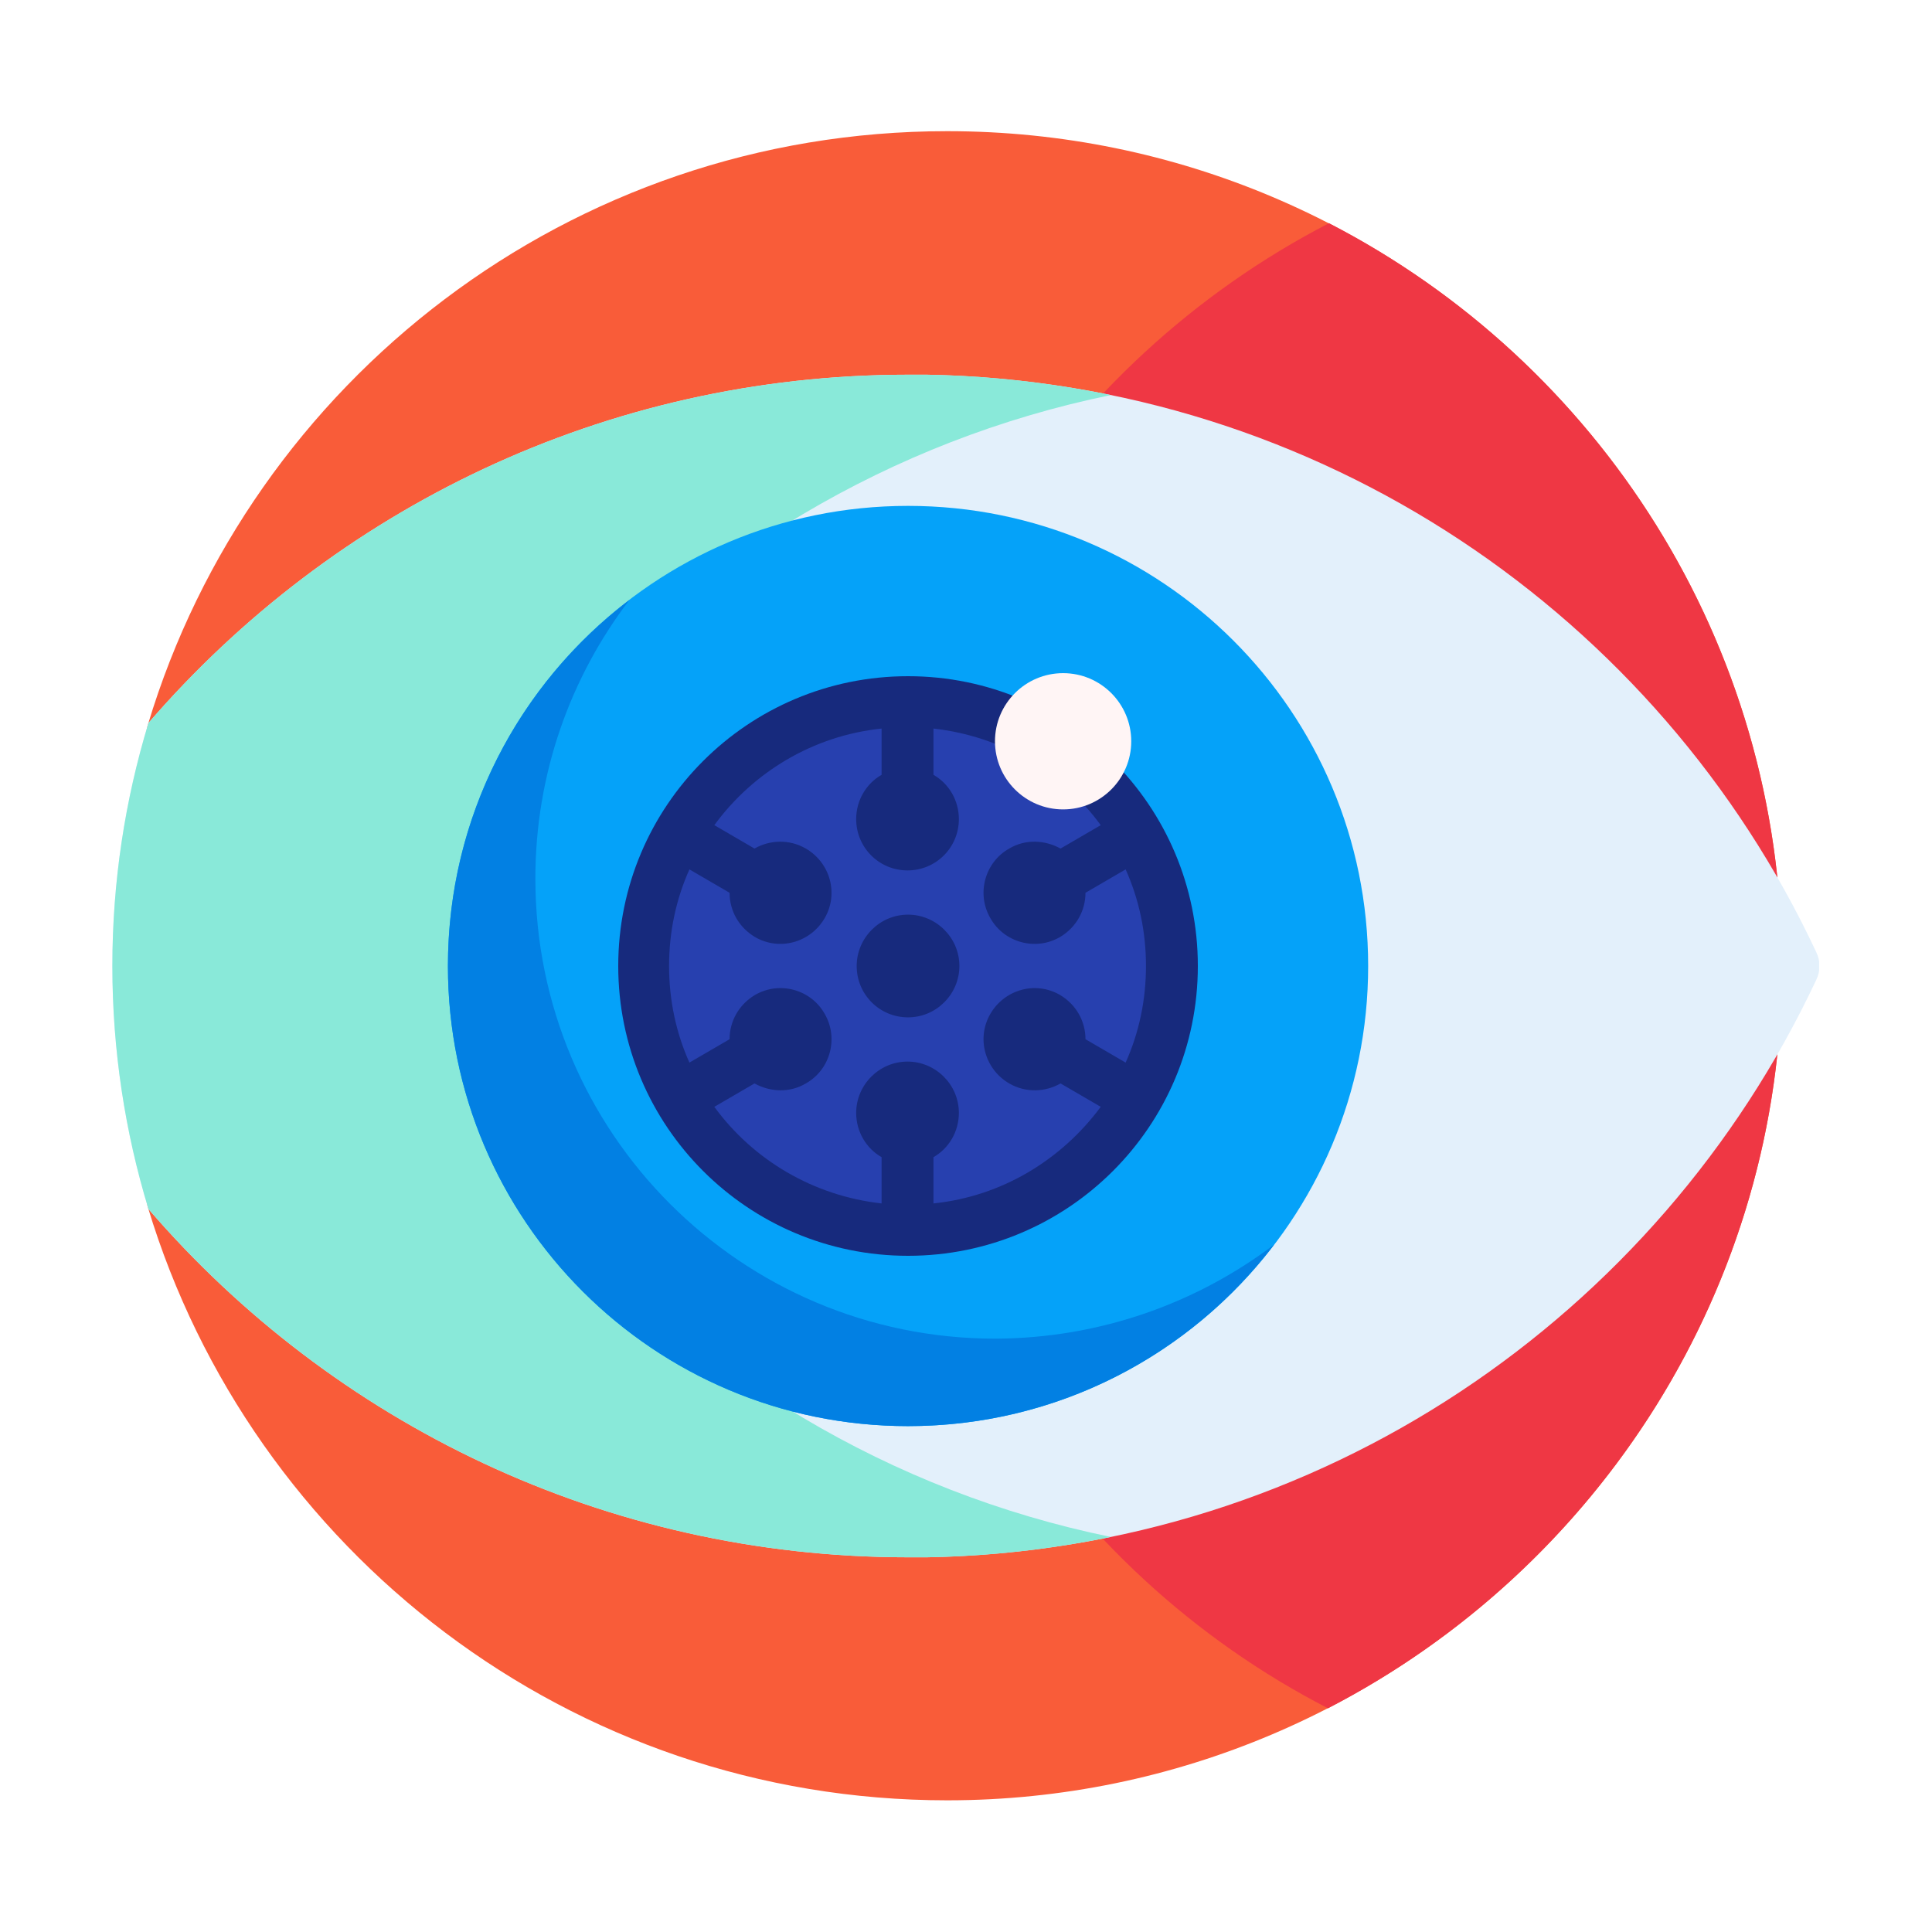
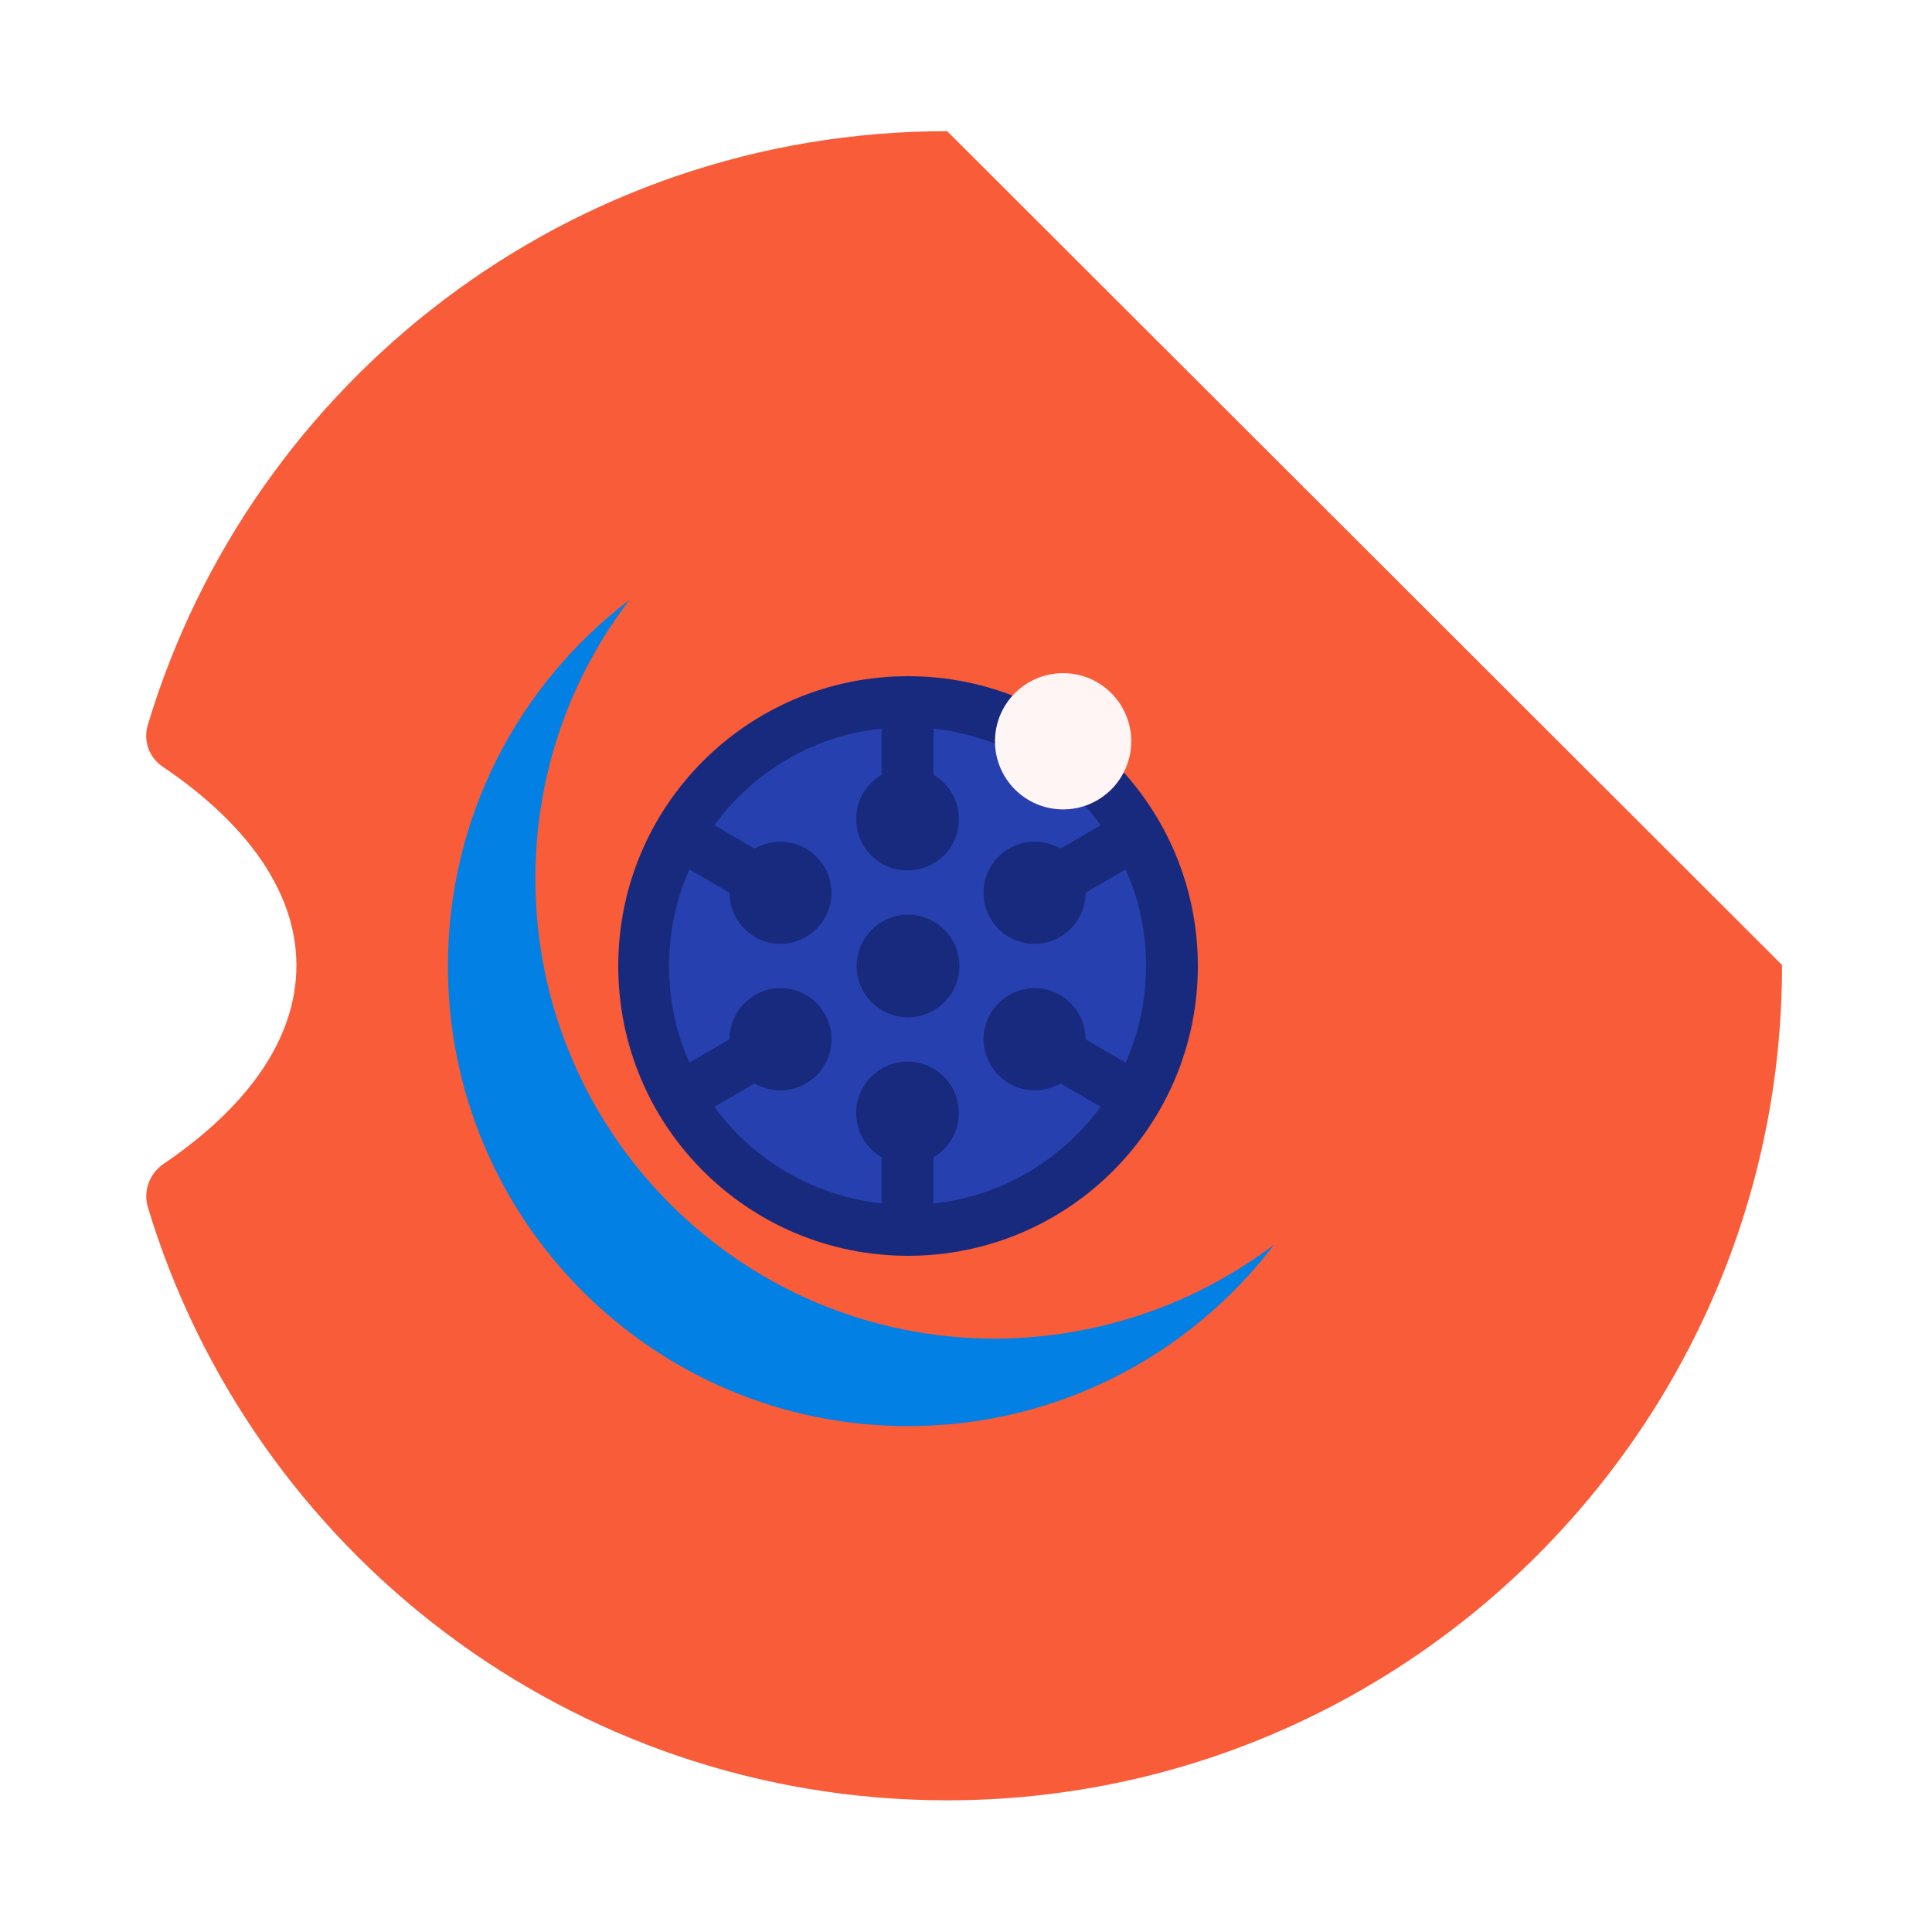
<svg xmlns="http://www.w3.org/2000/svg" xmlns:xlink="http://www.w3.org/1999/xlink" version="1.1" x="0px" y="0px" viewBox="0 0 38 38" style="enable-background:new 0 0 38 38;" xml:space="preserve">
  <style type="text/css">
	.st0{fill:#FFFFFF;}
	.st1{fill:#008575;}
	.st2{fill:#00DDC1;}
	.st3{fill:#007061;}
	.st4{fill:#00B4BC;}
	.st5{fill:#ECF9FB;}
	.st6{fill:#CECECE;}
	.st7{fill:#DFEBFA;}
	.st8{fill:#B1DBFC;}
	.st9{fill:#4F67D2;}
	.st10{fill:#324CCC;}
	.st11{fill:#6C7ED6;}
	.st12{fill:#F95C39;}
	.st13{clip-path:url(#SVGID_2_);fill:#EF3744;}
	.st14{clip-path:url(#SVGID_2_);fill:#E3F0FB;}
	.st15{fill:#89E9D9;}
	.st16{fill:#05A2F9;}
	.st17{fill:#0280E3;}
	.st18{fill:#172A7D;}
	.st19{fill:#2740AF;}
	.st20{fill:#FFF5F5;}
	.st21{fill:#29ABE2;}
	.st22{fill:#298CE2;}
	.st23{opacity:0.5;}
	.st24{fill:#B1B1B1;}
</style>
  <g id="Layer_1">
    <g>
-       <path class="st12" d="M35.05,18.98c0.01,9.05-7.37,16.43-16.42,16.43c-7.41,0-13.68-4.91-15.72-11.66    c-0.1-0.32,0.03-0.67,0.31-0.86c1.65-1.12,2.61-2.46,2.61-3.9c0-1.44-0.97-2.79-2.63-3.91c-0.27-0.18-0.39-0.52-0.29-0.83    C4.94,7.5,11.21,2.58,18.63,2.58C27.69,2.58,35.04,9.92,35.05,18.98L35.05,18.98z M35.05,18.98" />
+       <path class="st12" d="M35.05,18.98c0.01,9.05-7.37,16.43-16.42,16.43c-7.41,0-13.68-4.91-15.72-11.66    c-0.1-0.32,0.03-0.67,0.31-0.86c1.65-1.12,2.61-2.46,2.61-3.9c0-1.44-0.97-2.79-2.63-3.91c-0.27-0.18-0.39-0.52-0.29-0.83    C4.94,7.5,11.21,2.58,18.63,2.58L35.05,18.98z M35.05,18.98" />
      <g>
        <defs>
          <rect id="SVGID_1_" x="2.21" y="2.56" width="33.57" height="32.87" />
        </defs>
        <clipPath id="SVGID_2_">
          <use xlink:href="#SVGID_1_" style="overflow:visible;" />
        </clipPath>
-         <path class="st13" d="M35.05,18.98c0.01,6.35-3.63,11.88-8.93,14.62c-5.28-2.72-8.9-8.23-8.91-14.59     c-0.01-6.35,3.63-11.88,8.93-14.62C31.43,7.12,35.04,12.63,35.05,18.98L35.05,18.98z M35.05,18.98" />
-         <path class="st14" d="M35.72,19.28c-3.1,6.6-9.75,11.21-17.49,11.35c-0.12,0-0.24,0-0.37,0c-5.97,0-11.32-2.65-14.94-6.85     C2.46,22.27,2.21,20.66,2.21,19c0-1.66,0.25-3.27,0.71-4.78c3.62-4.19,8.97-6.85,14.94-6.85c0.12,0,0.25,0,0.37,0     c7.74,0.14,14.4,4.75,17.49,11.35C35.81,18.9,35.81,19.1,35.72,19.28L35.72,19.28z M35.72,19.28" />
      </g>
-       <path class="st15" d="M21.85,30.23c-1.17,0.24-2.38,0.38-3.62,0.4c-0.12,0-0.24,0-0.37,0c-5.97,0-11.32-2.65-14.94-6.85    C2.46,22.27,2.21,20.66,2.21,19c0-1.66,0.25-3.27,0.71-4.78c3.62-4.19,8.97-6.85,14.94-6.85c0.12,0,0.25,0,0.37,0    c1.24,0.02,2.45,0.16,3.62,0.4c-4.34,0.89-8.16,3.21-10.95,6.44c-0.46,1.51-0.71,3.12-0.71,4.78c0,1.66,0.25,3.27,0.71,4.78    C13.69,27.02,17.51,29.34,21.85,30.23L21.85,30.23z M21.85,30.23" />
-       <path class="st16" d="M26.91,19c0,5-4.05,9.05-9.05,9.05c-5,0-9.05-4.05-9.05-9.05s4.05-9.05,9.05-9.05    C22.86,9.95,26.91,14,26.91,19L26.91,19z M26.91,19" />
      <path class="st17" d="M25.06,24.48c-1.65,2.17-4.26,3.57-7.2,3.57c-5,0-9.05-4.05-9.05-9.05c0-2.94,1.4-5.55,3.57-7.2    c-1.16,1.52-1.85,3.42-1.85,5.48c0,5,4.05,9.05,9.05,9.05C21.64,26.32,23.54,25.63,25.06,24.48L25.06,24.48z M25.06,24.48" />
      <path class="st18" d="M23.56,19c0,3.15-2.55,5.7-5.7,5.7c-3.15,0-5.7-2.55-5.7-5.7s2.55-5.7,5.7-5.7    C21.01,13.3,23.56,15.85,23.56,19L23.56,19z M23.56,19" />
      <path class="st19" d="M20.86,21.31c-0.3,0.17-0.68,0.19-1.01,0c-0.48-0.28-0.65-0.89-0.37-1.37c0.28-0.48,0.89-0.65,1.37-0.37    c0.32,0.19,0.5,0.52,0.5,0.87l0.79,0.46c0.26-0.58,0.4-1.22,0.4-1.9s-0.14-1.32-0.4-1.9l-0.79,0.46c0,0.35-0.18,0.68-0.5,0.87    c-0.48,0.28-1.1,0.11-1.37-0.37c-0.28-0.48-0.11-1.1,0.37-1.37c0.32-0.19,0.7-0.17,1.01,0l0.79-0.46    c-0.76-1.04-1.94-1.75-3.29-1.9v0.91c0.3,0.17,0.5,0.5,0.5,0.87c0,0.56-0.45,1.01-1.01,1.01c-0.56,0-1.01-0.45-1.01-1.01    c0-0.37,0.2-0.7,0.5-0.87v-0.91c-1.35,0.14-2.53,0.86-3.29,1.9l0.79,0.46c0.3-0.17,0.68-0.19,1.01,0    c0.48,0.28,0.65,0.89,0.37,1.37c-0.28,0.48-0.89,0.65-1.37,0.37c-0.32-0.19-0.5-0.52-0.5-0.87l-0.79-0.46    c-0.26,0.58-0.4,1.22-0.4,1.9s0.14,1.32,0.4,1.9l0.79-0.46c0-0.35,0.18-0.68,0.5-0.87c0.48-0.28,1.1-0.11,1.37,0.37    c0.28,0.48,0.11,1.1-0.37,1.37c-0.32,0.19-0.7,0.17-1.01,0l-0.79,0.46c0.76,1.04,1.94,1.75,3.29,1.9v-0.91    c-0.3-0.17-0.5-0.5-0.5-0.87c0-0.55,0.45-1.01,1.01-1.01c0.55,0,1.01,0.45,1.01,1.01c0,0.37-0.2,0.7-0.5,0.87v0.91    c1.35-0.14,2.52-0.86,3.29-1.9L20.86,21.31z M17.86,20.01c-0.56,0-1.01-0.45-1.01-1.01c0-0.55,0.45-1.01,1.01-1.01    c0.55,0,1.01,0.45,1.01,1.01C18.87,19.55,18.42,20.01,17.86,20.01L17.86,20.01z M17.86,20.01" />
      <path class="st20" d="M22.25,14.58c0,0.74-0.6,1.34-1.34,1.34c-0.74,0-1.34-0.6-1.34-1.34c0-0.74,0.6-1.34,1.34-1.34    C21.65,13.24,22.25,13.84,22.25,14.58L22.25,14.58z M22.25,14.58" />
    </g>
  </g>
  <g id="Layer_2">
</g>
</svg>